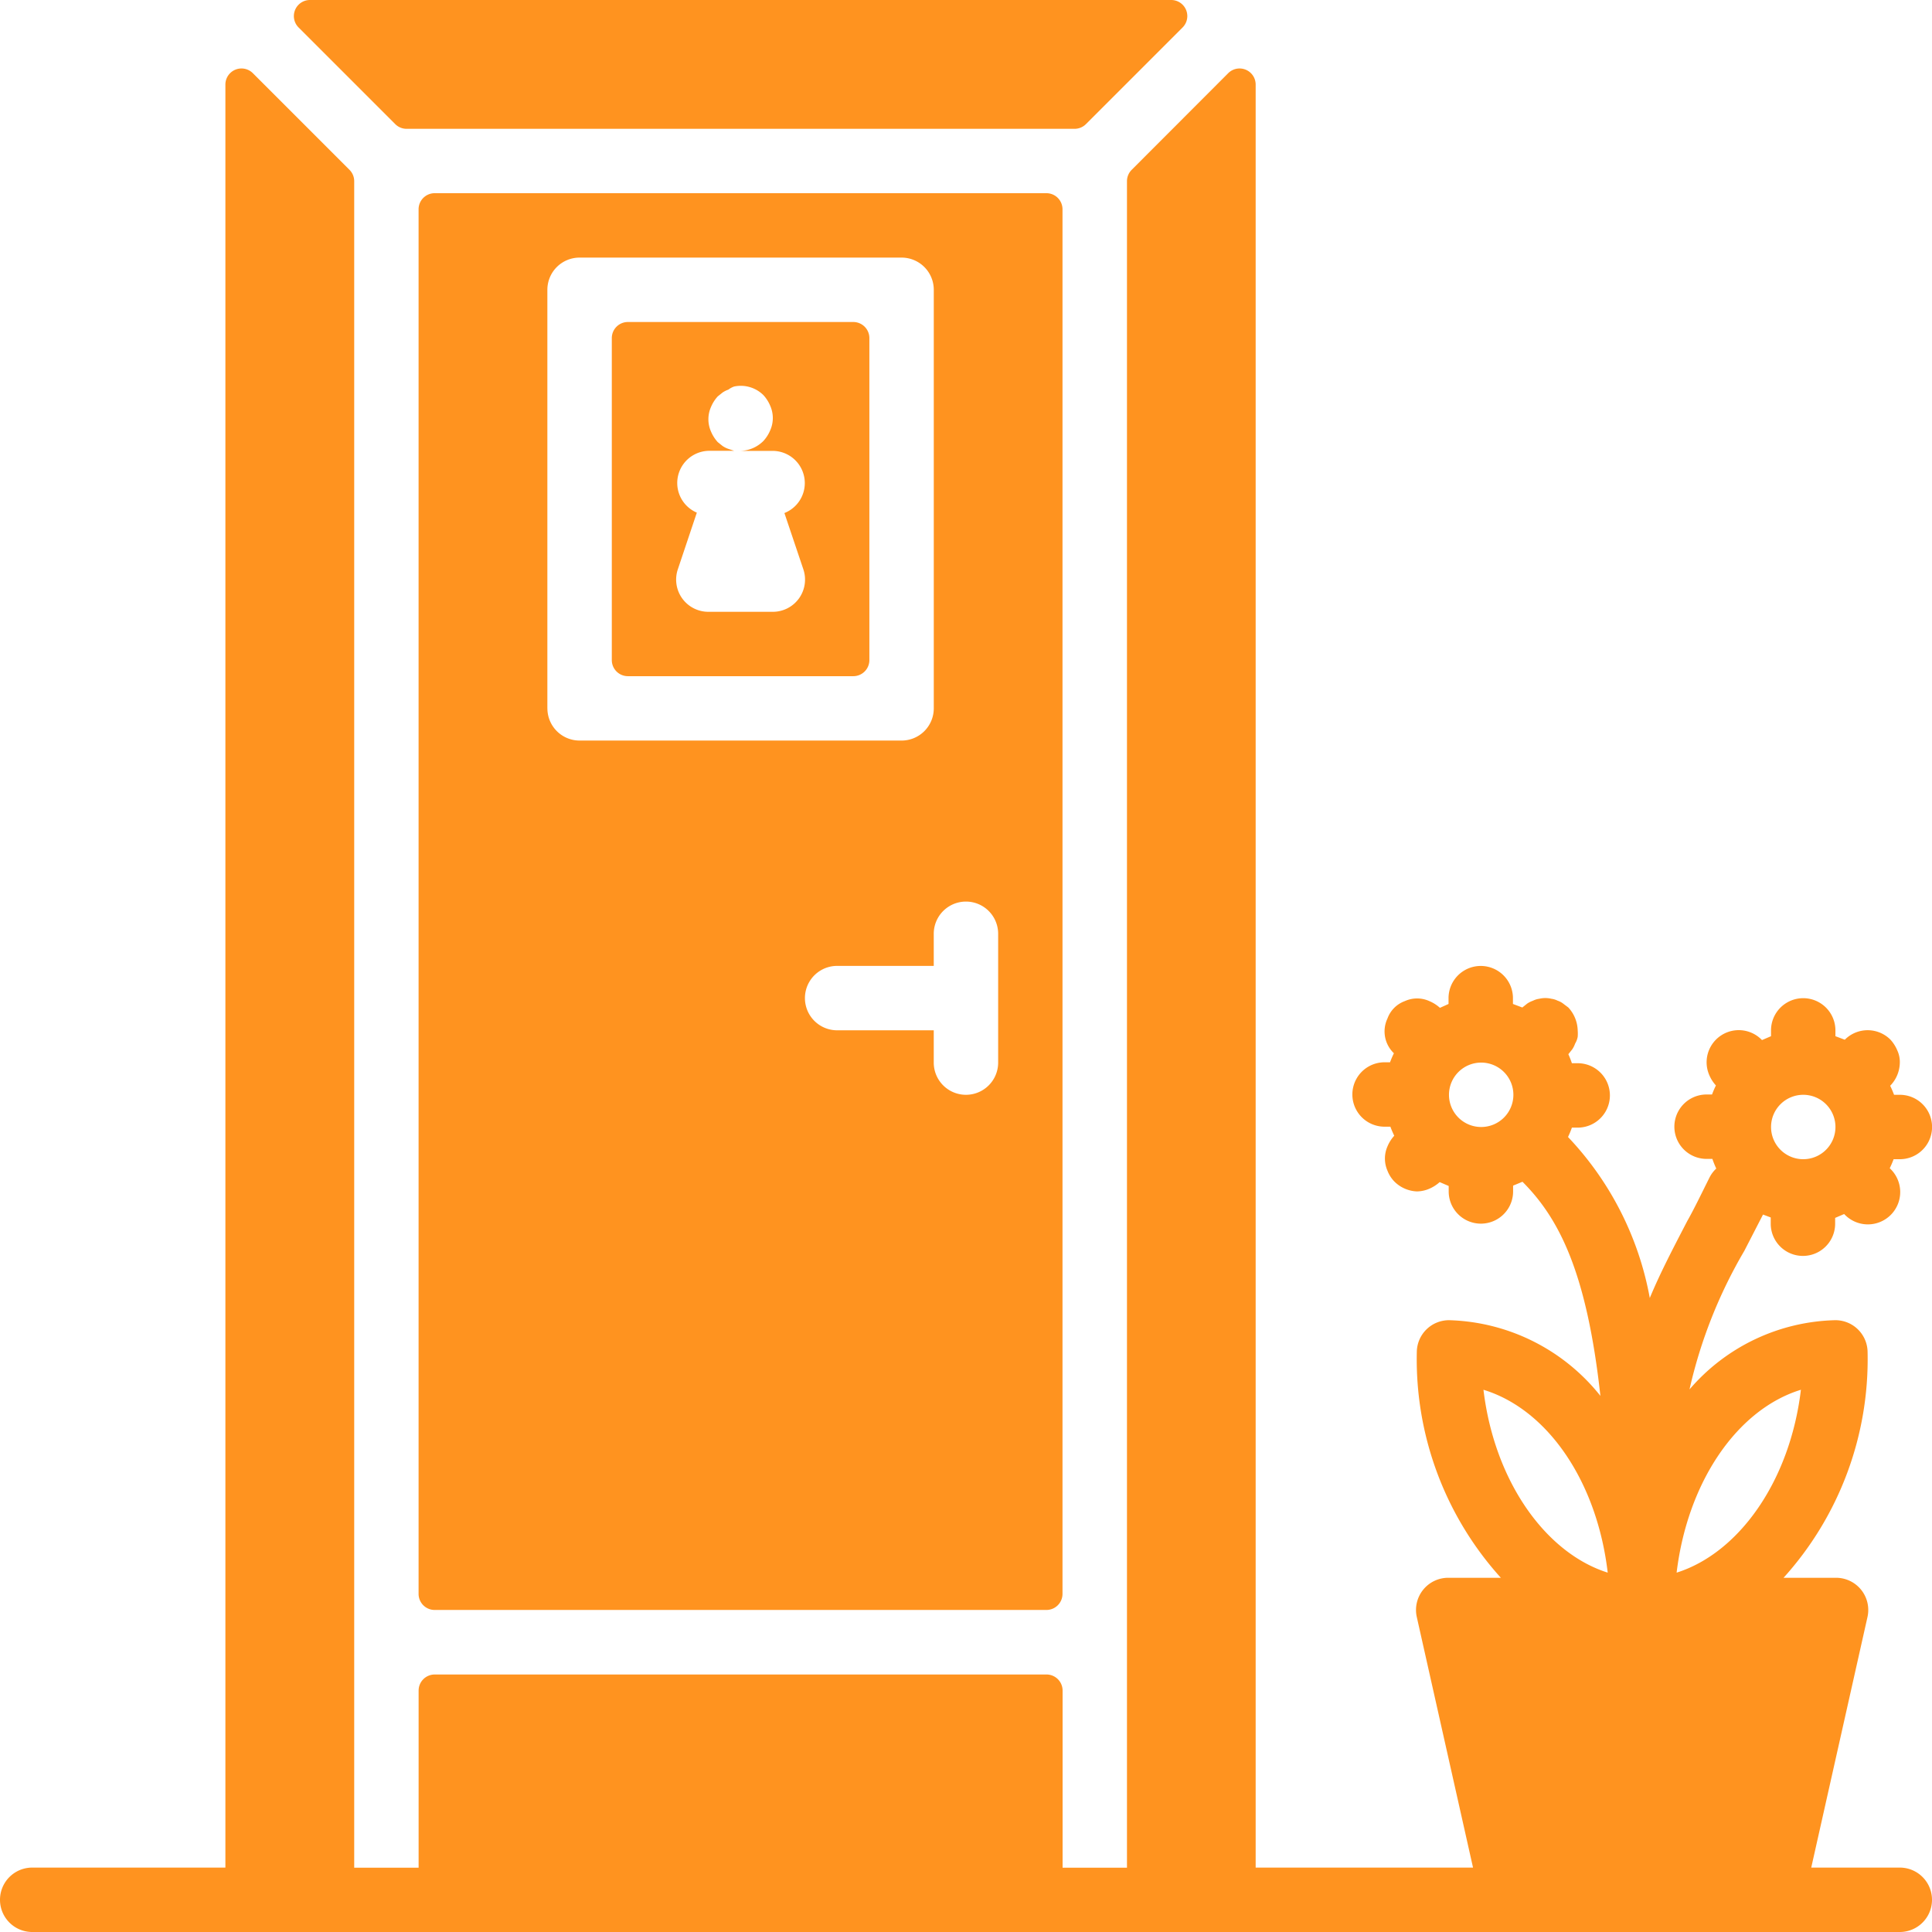
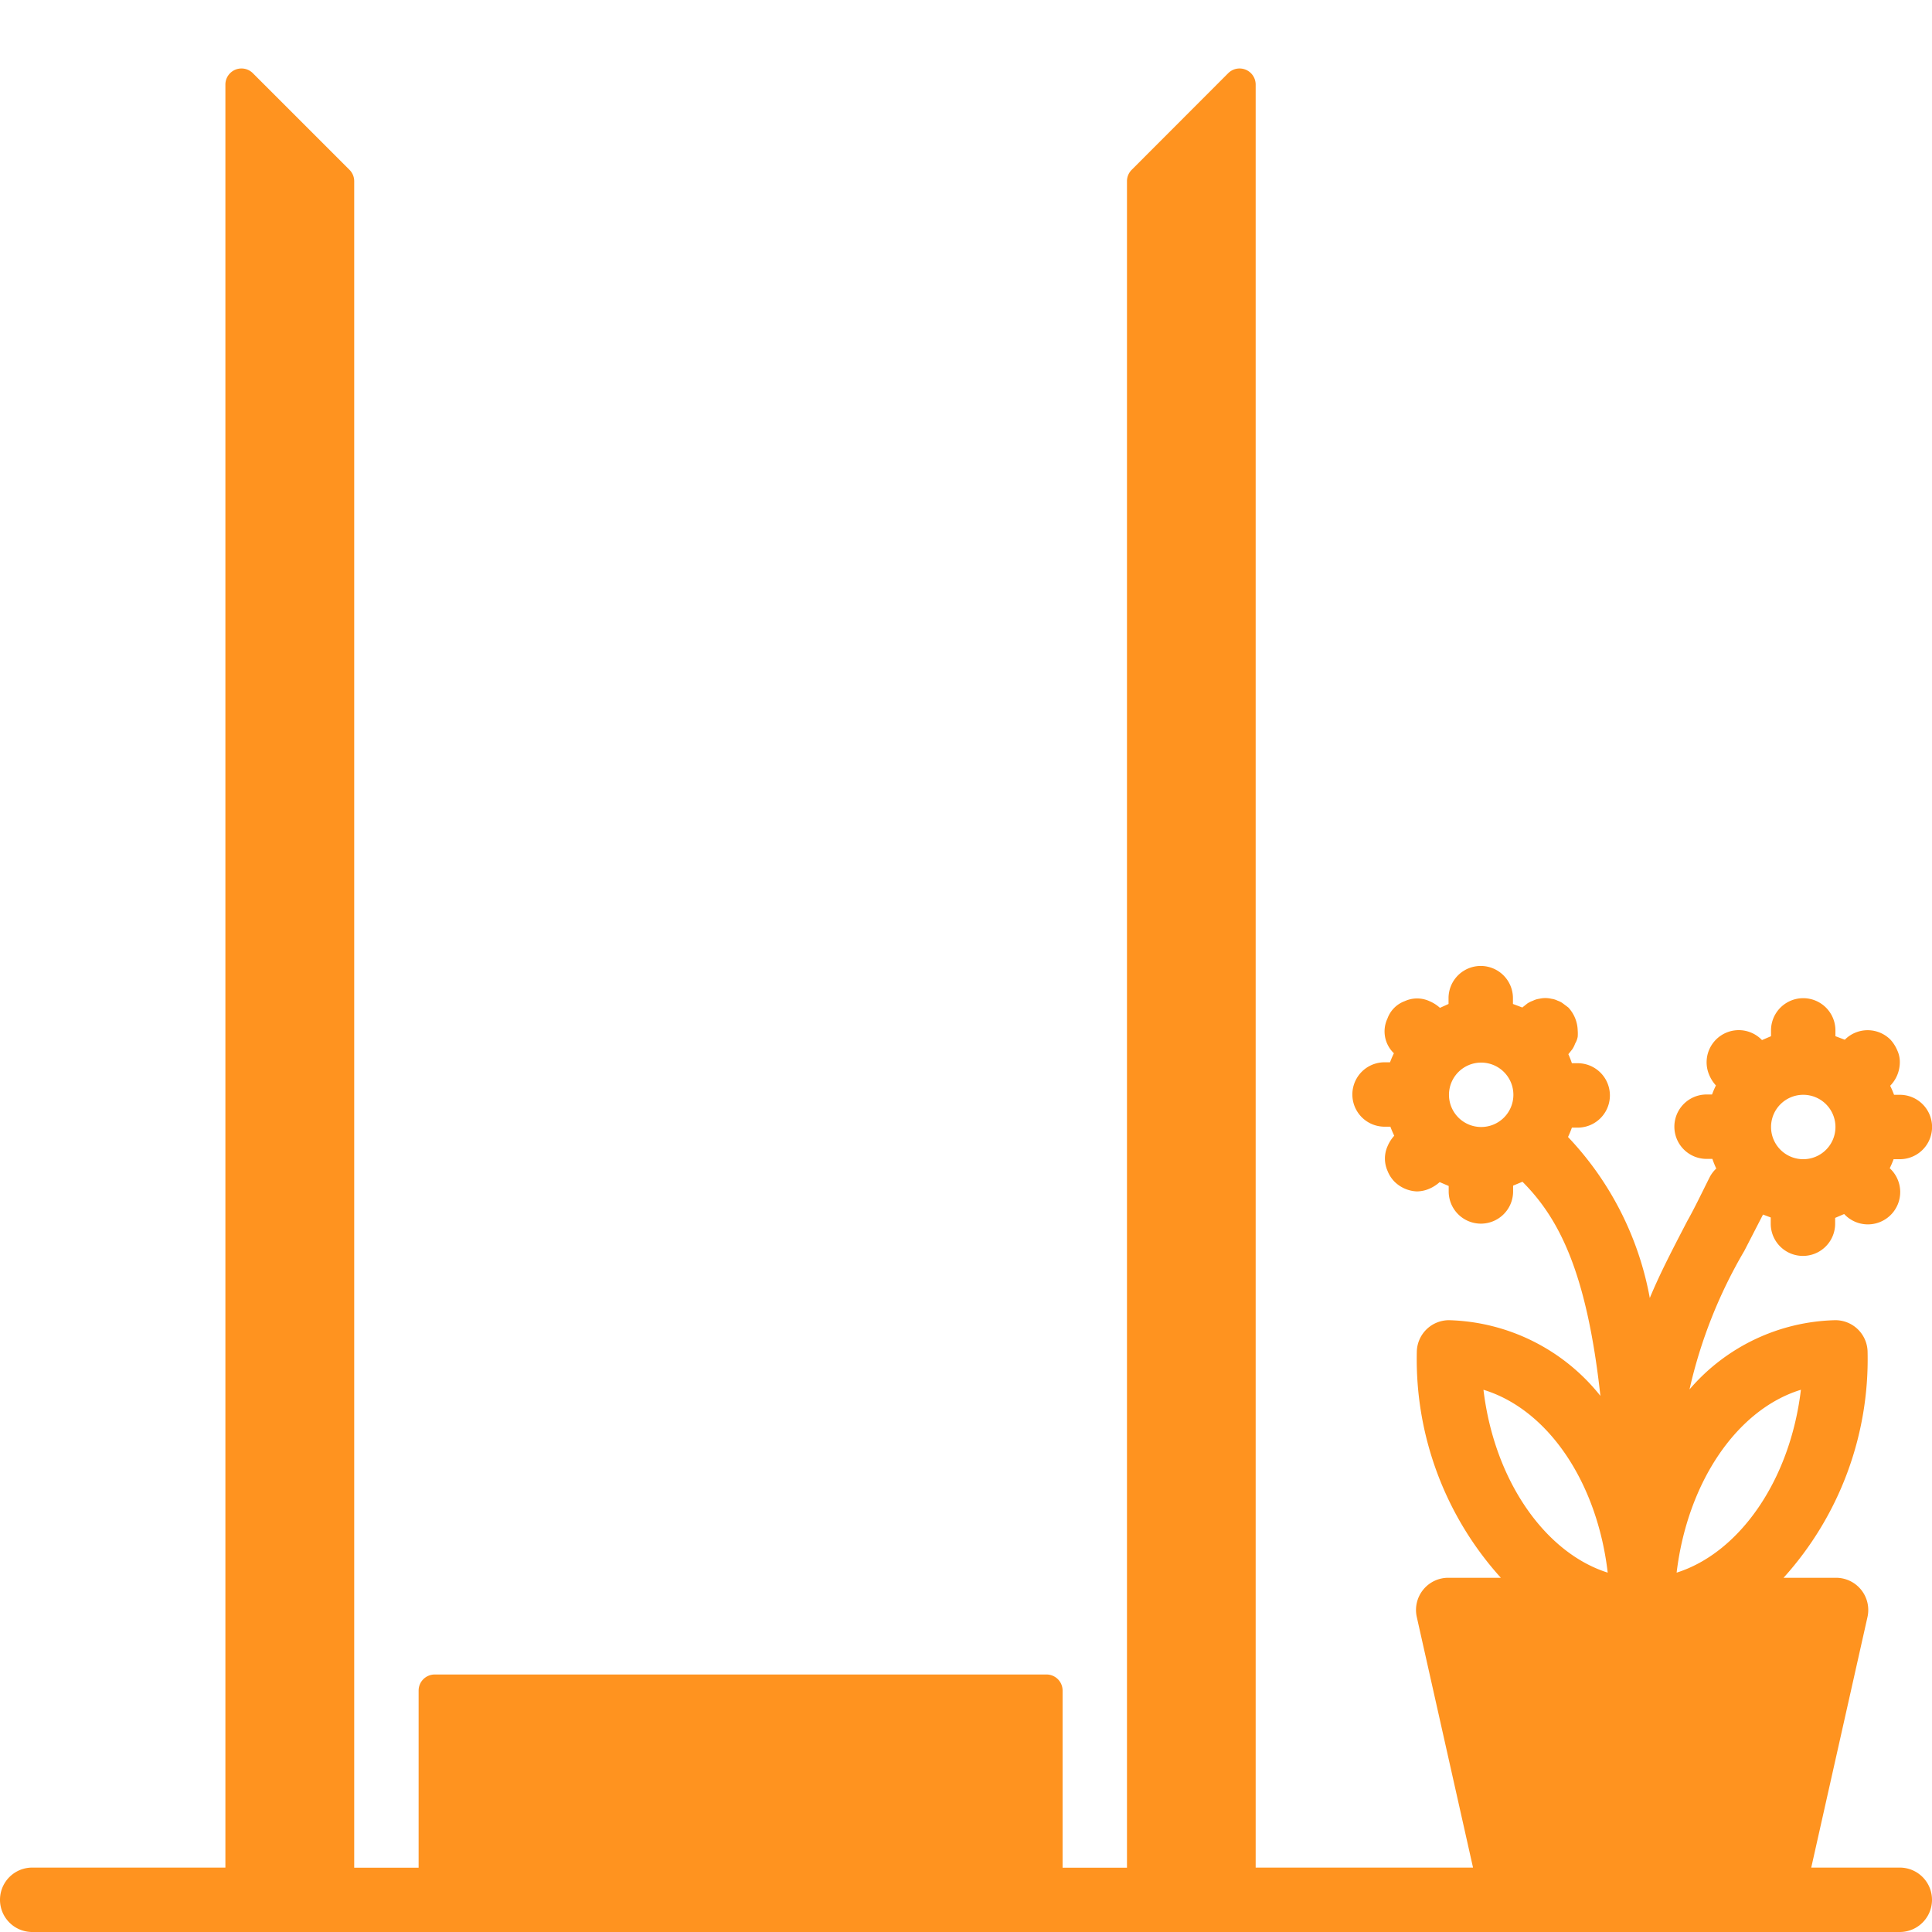
<svg xmlns="http://www.w3.org/2000/svg" width="61.853" height="61.853" viewBox="0 0 61.853 61.853">
  <g id="noun_Ladies_Door_956794" data-name="noun_Ladies Door_956794" transform="translate(54 -109)">
    <g id="_49-Ladies_Toilet" data-name="49-Ladies Toilet" transform="translate(-54 109)">
-       <path id="Path_119" data-name="Path 119" d="M12.367,3.969a.515.515,0,0,0,.361.155h21.4a.515.515,0,0,0,.361-.155L37.582.876A.515.515,0,0,0,37.222,0H9.635a.515.515,0,0,0-.361.876Z" transform="translate(0.282 0)" fill="#ff931f" />
      <path id="Path_120" data-name="Path 120" d="M60.822,59.725H57.987l1.8-8.02a1.031,1.031,0,0,0-1.031-1.258H57.1a10.433,10.433,0,0,0,2.691-7.216A1.031,1.031,0,0,0,58.76,42.2a6.34,6.34,0,0,0-4.67,2.216,15.463,15.463,0,0,1,1.753-4.433l.6-1.165.247.093v.2a1.031,1.031,0,0,0,2.062,0v-.186l.289-.124h0A1.035,1.035,0,1,0,60.5,37.335h0a3.024,3.024,0,0,0,.124-.289h.2a1.031,1.031,0,0,0,0-2.062h-.186a3,3,0,0,0-.124-.289h0a1.082,1.082,0,0,0,.309-.742.876.876,0,0,0-.082-.392,1.185,1.185,0,0,0-.216-.34,1.031,1.031,0,0,0-1.464,0h0l-.3-.113v-.186a1.031,1.031,0,0,0-2.062,0v.186l-.289.124h0a1.029,1.029,0,0,0-1.691,1.113,1.185,1.185,0,0,0,.216.34h0a3,3,0,0,0-.124.289h-.175a1.031,1.031,0,1,0,0,2.062h.186a3.093,3.093,0,0,0,.124.309,1.031,1.031,0,0,0-.206.268c-.258.515-.505,1.031-.722,1.412-.454.876-.856,1.639-1.2,2.464A10.113,10.113,0,0,0,50.2,36.335h0a3,3,0,0,0,.124-.3h.186a1.031,1.031,0,1,0,0-2.062h-.186a3.018,3.018,0,0,0-.113-.289h0l.124-.155a.8.8,0,0,0,.093-.186.639.639,0,0,0,.082-.216,1.3,1.3,0,0,0,0-.206,1.125,1.125,0,0,0-.3-.732l-.165-.124a.577.577,0,0,0-.175-.093.629.629,0,0,0-.2-.062.835.835,0,0,0-.392,0,.619.619,0,0,0-.2.062.784.784,0,0,0-.186.093l-.155.124h0l-.3-.113v-.186a1.031,1.031,0,1,0-2.062,0v.186L46.1,32.2h0a1.2,1.2,0,0,0-.34-.216.948.948,0,0,0-.783,0,.928.928,0,0,0-.557.557.966.966,0,0,0,.206,1.113h0a3.09,3.09,0,0,0-.124.289h-.175a1.031,1.031,0,1,0,0,2.062h.186a3.094,3.094,0,0,0,.124.289h0a1.186,1.186,0,0,0-.216.34.969.969,0,0,0,0,.783,1.031,1.031,0,0,0,.216.34,1.082,1.082,0,0,0,.722.32,1.031,1.031,0,0,0,.392-.082,1.206,1.206,0,0,0,.34-.216h0l.289.124v.175a1.031,1.031,0,0,0,2.062,0v-.186l.3-.124h0c1.186,1.186,2.062,2.928,2.495,6.855A6.412,6.412,0,0,0,46.39,42.2a1.031,1.031,0,0,0-1.031,1.031,10.433,10.433,0,0,0,2.691,7.216H46.39a1.031,1.031,0,0,0-1.031,1.258l1.8,8.02H40.2V2.635a.515.515,0,0,0-.876-.361L36.235,5.367a.515.515,0,0,0-.155.361v54H34.019v-5.67a.515.515,0,0,0-.515-.515H13.917a.515.515,0,0,0-.515.515v5.67H11.34v-54a.515.515,0,0,0-.155-.361L8.092,2.274a.515.515,0,0,0-.876.361v57.09H1.031a1.031,1.031,0,1,0,0,2.062H60.822a1.031,1.031,0,1,0,0-2.062ZM57.729,34.984A1.031,1.031,0,1,1,56.7,36.015,1.031,1.031,0,0,1,57.729,34.984ZM47.42,36.015a1.031,1.031,0,1,1,1.031-1.031A1.031,1.031,0,0,1,47.42,36.015Zm.072,8.412c2.062.629,3.639,2.948,3.979,5.855C49.482,49.654,47.843,47.355,47.493,44.427Zm6.185,5.855c.351-2.907,1.938-5.227,3.979-5.855C57.307,47.355,55.668,49.654,53.678,50.282Z" transform="translate(0 0.066)" fill="#ff931f" />
-       <path id="Path_121" data-name="Path 121" d="M26.732,10H19.515a.515.515,0,0,0-.515.515V20.824a.515.515,0,0,0,.515.515h7.216a.515.515,0,0,0,.515-.515V10.515A.515.515,0,0,0,26.732,10Zm-1.6,7.917a1.031,1.031,0,0,1-.979,1.361H22.093a1.031,1.031,0,0,1-.979-1.361l.608-1.814a1.031,1.031,0,0,1,.371-1.979h.825l-.186-.062a.783.783,0,0,1-.186-.093l-.155-.124a1.186,1.186,0,0,1-.216-.34.969.969,0,0,1,0-.783,1.186,1.186,0,0,1,.216-.34l.155-.124a.783.783,0,0,1,.186-.093.65.65,0,0,1,.186-.1,1.031,1.031,0,0,1,.938.278,1.186,1.186,0,0,1,.216.34.969.969,0,0,1,0,.783,1.186,1.186,0,0,1-.216.34,1.082,1.082,0,0,1-.732.32h1.031a1.031,1.031,0,0,1,.371,1.99Z" transform="translate(0.587 0.309)" fill="#ff931f" />
-       <path id="Path_122" data-name="Path 122" d="M13.515,6A.515.515,0,0,0,13,6.515V50.843a.515.515,0,0,0,.515.515H33.1a.515.515,0,0,0,.515-.515V6.515A.515.515,0,0,0,33.1,6Zm3.608,16.494V9.093a1.031,1.031,0,0,1,1.031-1.031H28.463a1.031,1.031,0,0,1,1.031,1.031v13.4a1.031,1.031,0,0,1-1.031,1.031H18.154A1.031,1.031,0,0,1,17.124,22.494Zm14.432,9.278v2.062a1.031,1.031,0,1,1-2.062,0V32.8H26.4a1.031,1.031,0,1,1,0-2.062h3.093V29.71a1.031,1.031,0,1,1,2.062,0Z" transform="translate(0.401 0.185)" fill="#ff931f" />
    </g>
  </g>
</svg>